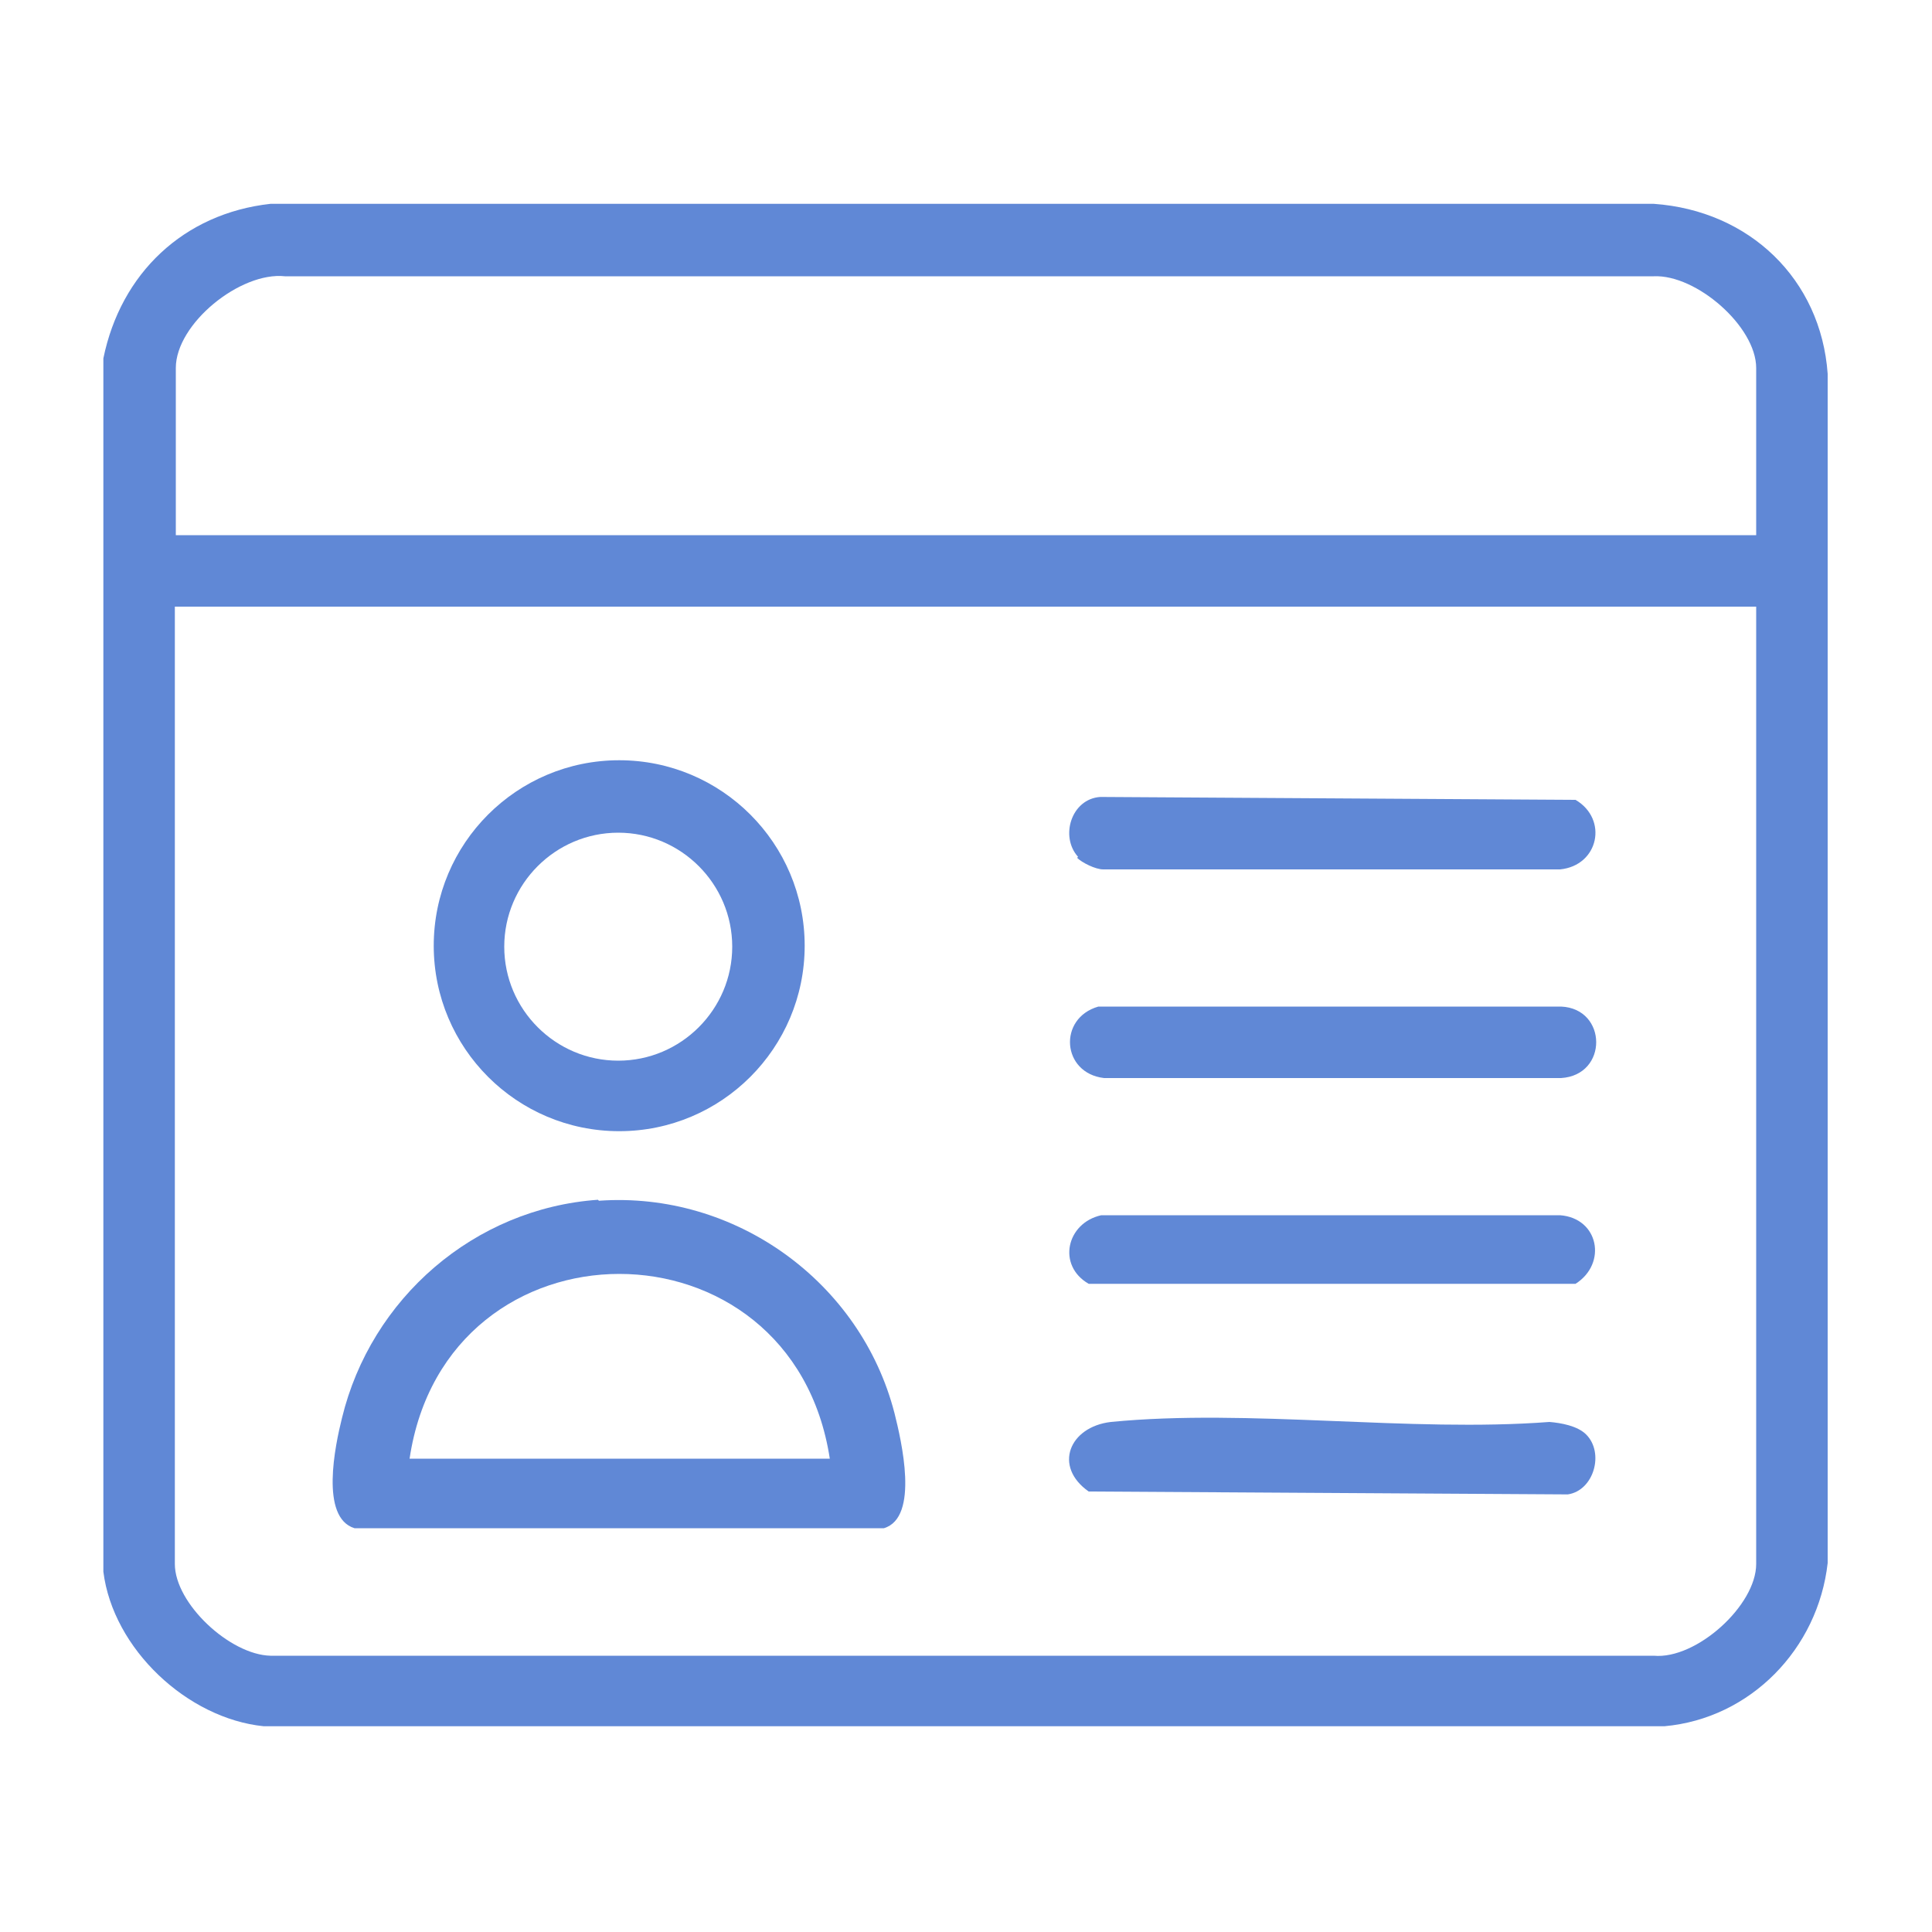
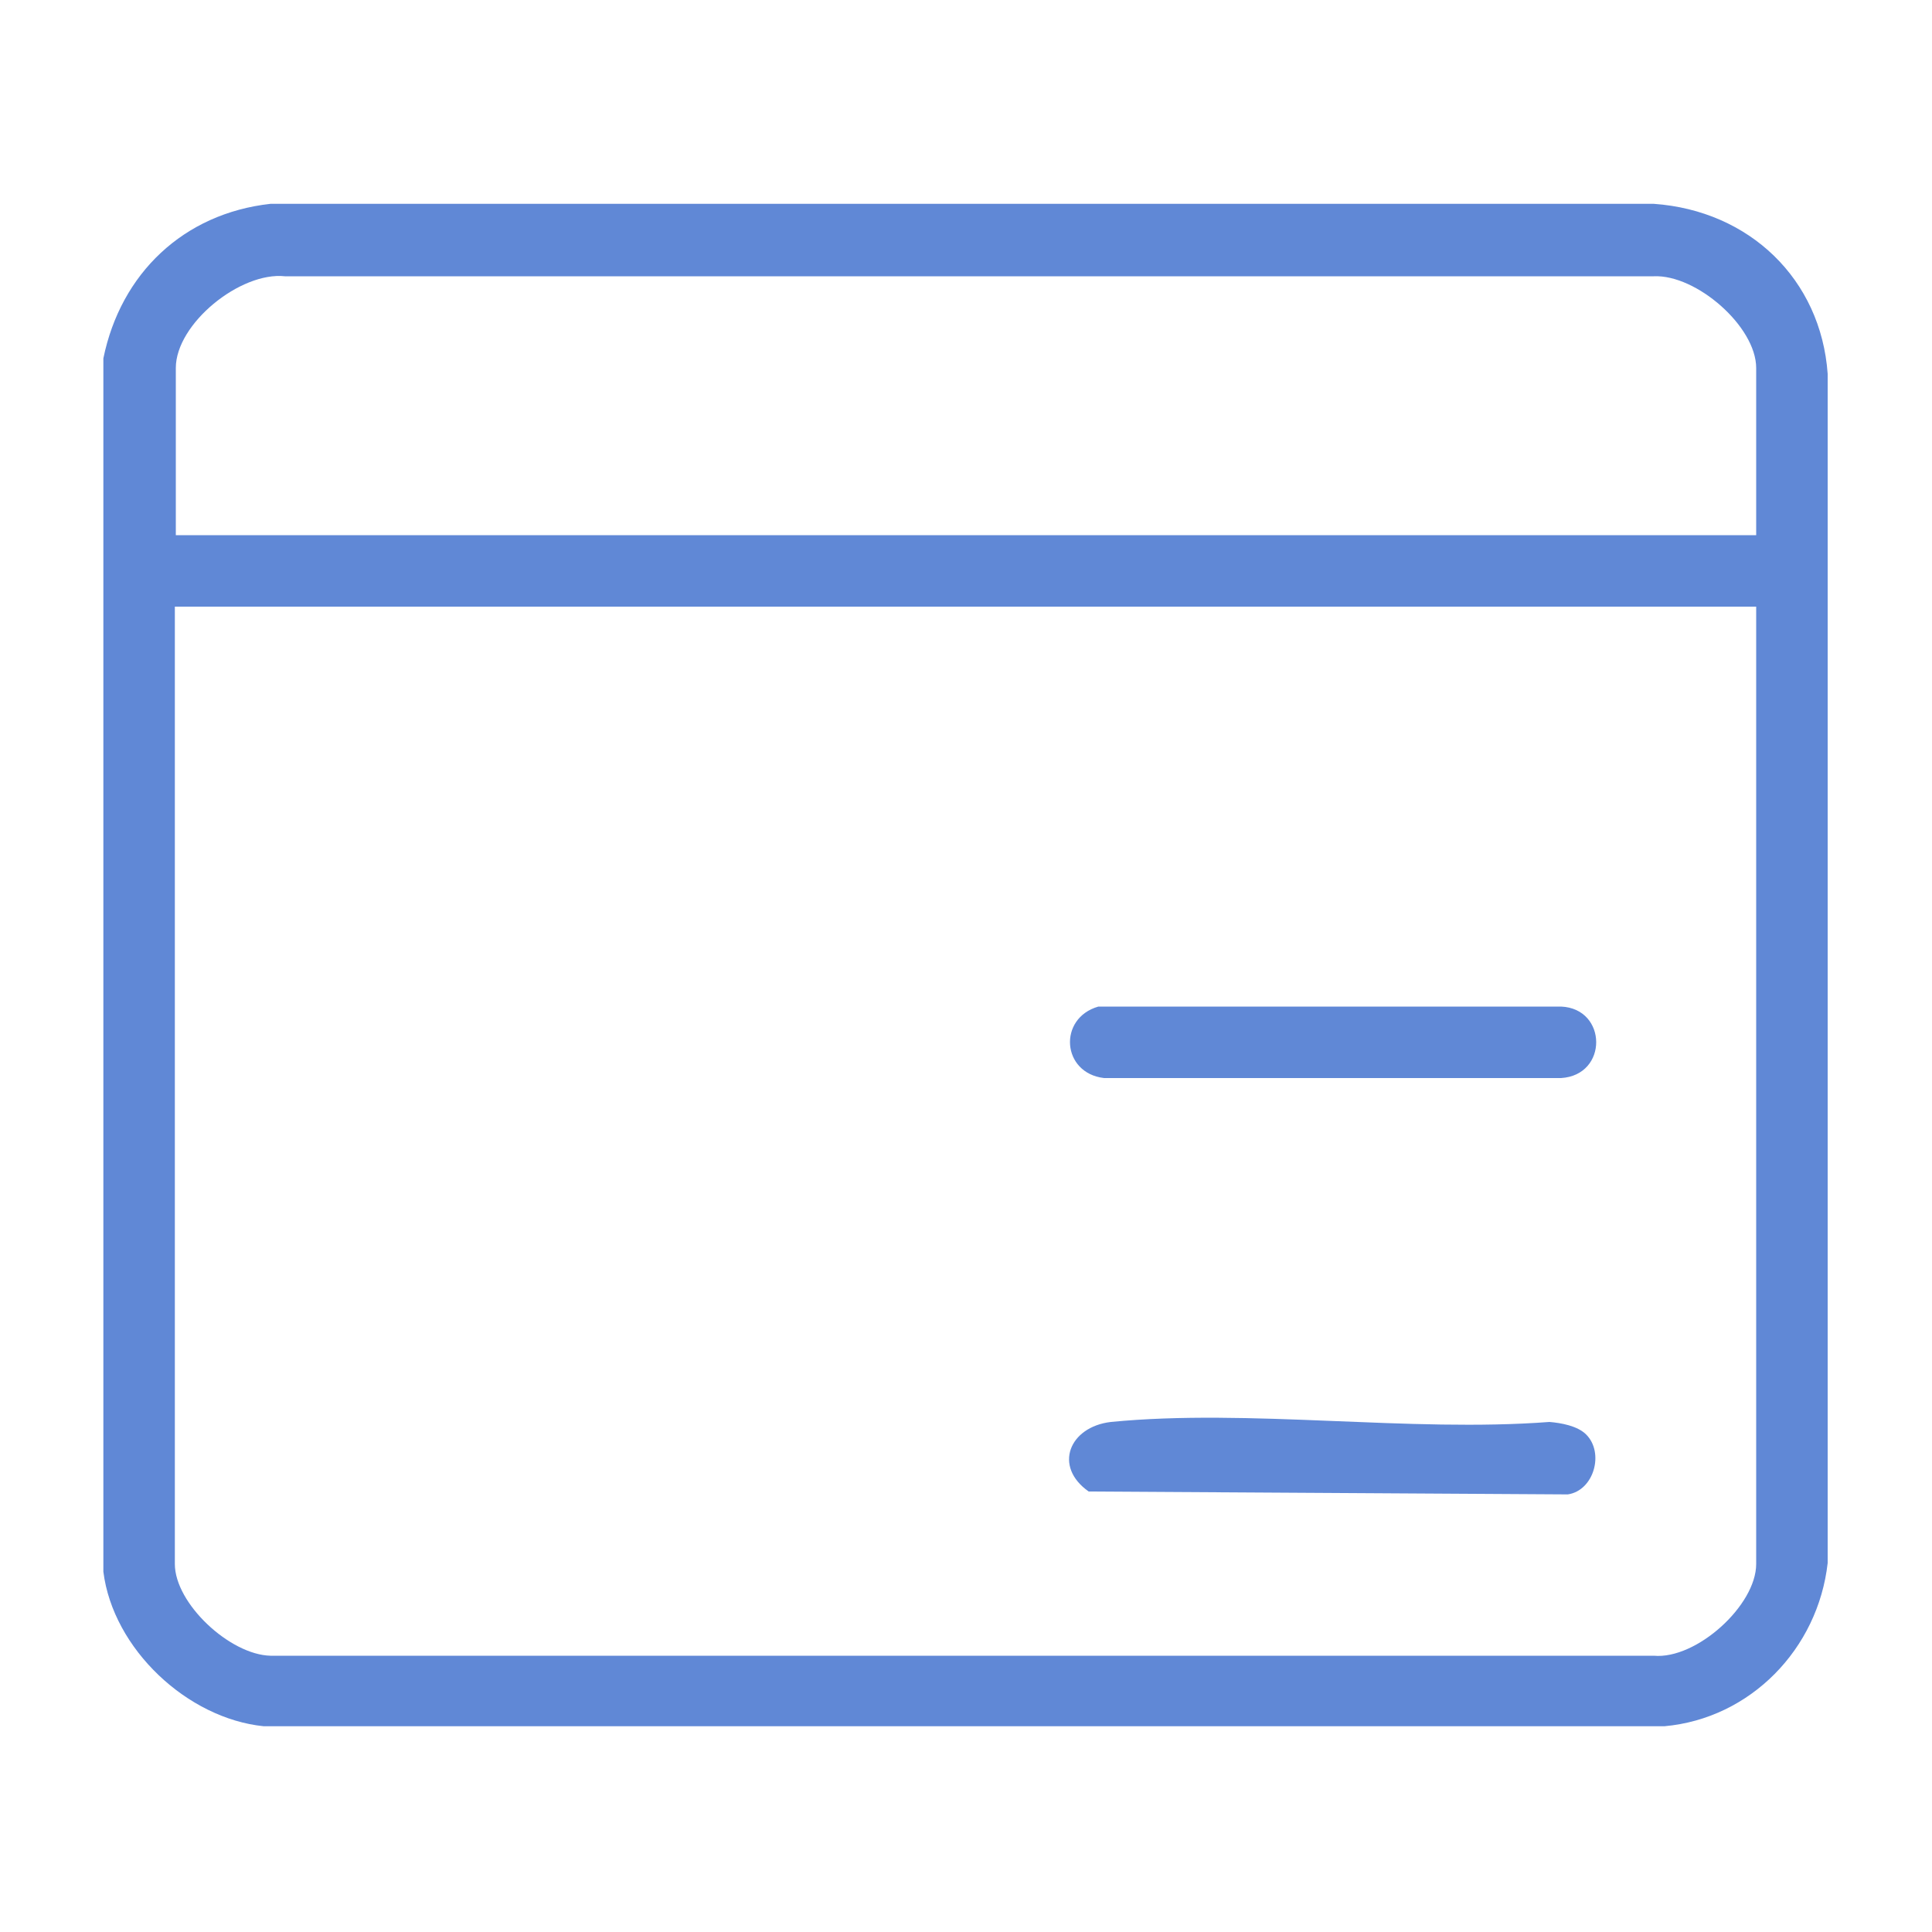
<svg xmlns="http://www.w3.org/2000/svg" id="_Слой_1" data-name="Слой 1" viewBox="0 0 20 20">
  <defs>
    <style> .cls-1 { fill: #6088d6; } </style>
  </defs>
  <path class="cls-1" d="M1.07,16.29V3.71c.18-.88.83-1.5,1.73-1.6h14.32c.99.07,1.73.78,1.8,1.76v12.31c-.1.89-.8,1.61-1.69,1.69H2.73c-.79-.08-1.56-.8-1.66-1.6ZM18.18,5.54v-1.73c0-.43-.62-.97-1.06-.95H2.95c-.46-.05-1.13.49-1.13.95v1.73h16.37ZM18.18,6.28H1.81v9.91c0,.41.57.94.99.95h14.32c.44.04,1.06-.52,1.06-.95V6.28Z" />
-   <path class="cls-1" d="M11.16,8.87c-.19-.21-.07-.6.23-.62l4.92.03c.34.2.24.68-.16.72h-4.73c-.08,0-.22-.07-.27-.12Z" />
-   <path class="cls-1" d="M11.4,12.58h4.75c.4.03.49.5.16.71h-5.04c-.33-.19-.23-.63.13-.71Z" />
  <path class="cls-1" d="M11.37,10.42h4.79c.48.02.49.71,0,.74h-4.73c-.44-.05-.48-.62-.06-.74Z" />
  <path class="cls-1" d="M16.42,14.85c.19.19.08.58-.19.62l-4.96-.03c-.37-.26-.2-.67.23-.72,1.43-.14,3.09.11,4.54,0,.12.01.29.04.38.13Z" />
-   <path class="cls-1" d="M6.2,12.43c1.41-.1,2.71.84,3.06,2.2.07.28.26,1.08-.11,1.19H3.67c-.36-.11-.2-.86-.13-1.14.3-1.24,1.37-2.17,2.65-2.26ZM8.59,15.1c-.39-2.55-3.97-2.55-4.35,0h4.35Z" />
-   <path class="cls-1" d="M8.33,9.79c0,1.06-.86,1.92-1.92,1.92s-1.92-.86-1.92-1.92.86-1.92,1.92-1.92,1.92.86,1.92,1.92ZM7.58,9.8c0-.65-.53-1.18-1.18-1.18s-1.18.53-1.18,1.18.53,1.18,1.18,1.18,1.18-.53,1.18-1.18Z" />
</svg>